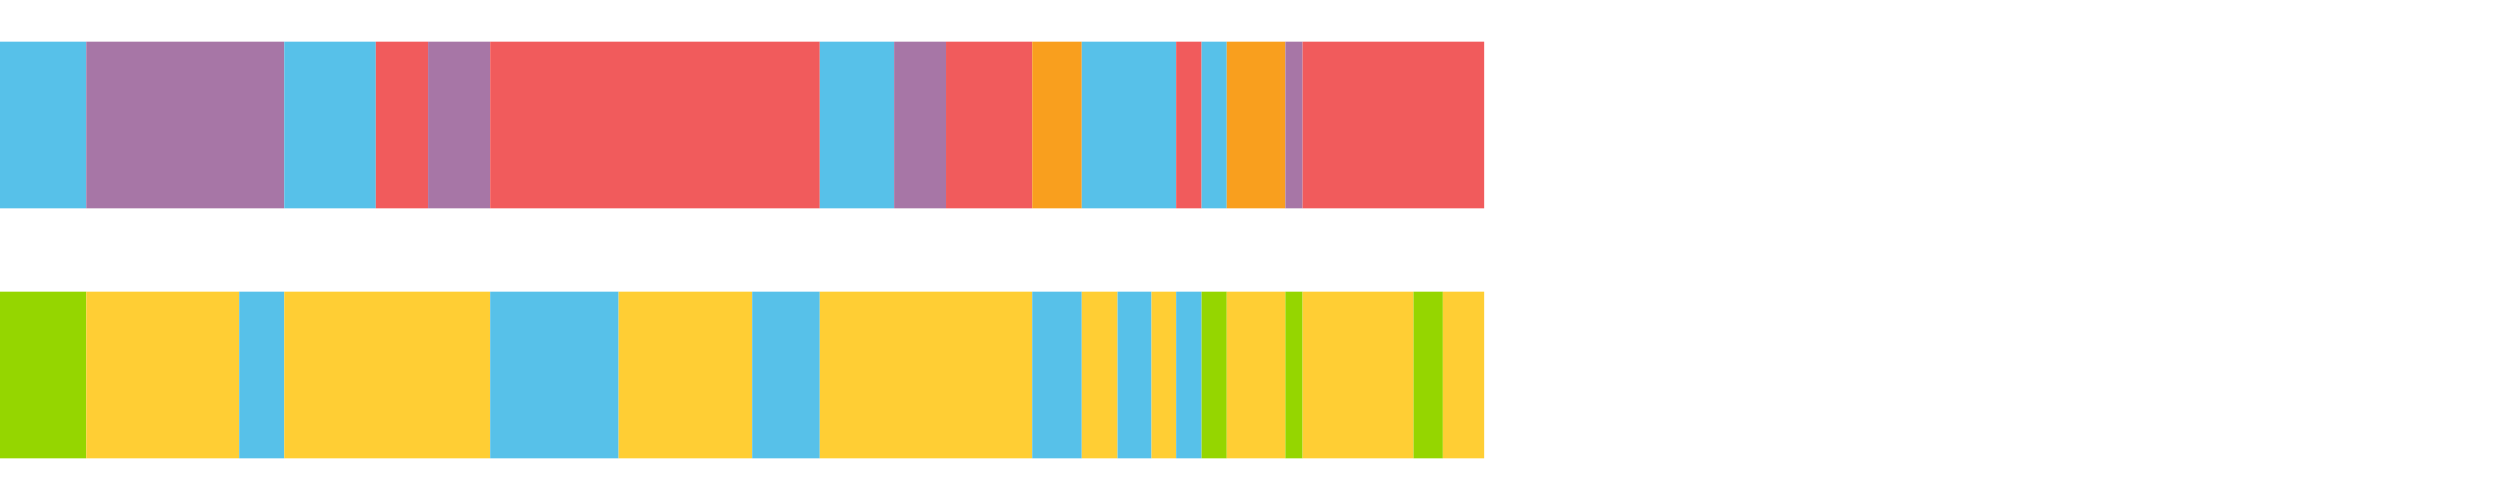
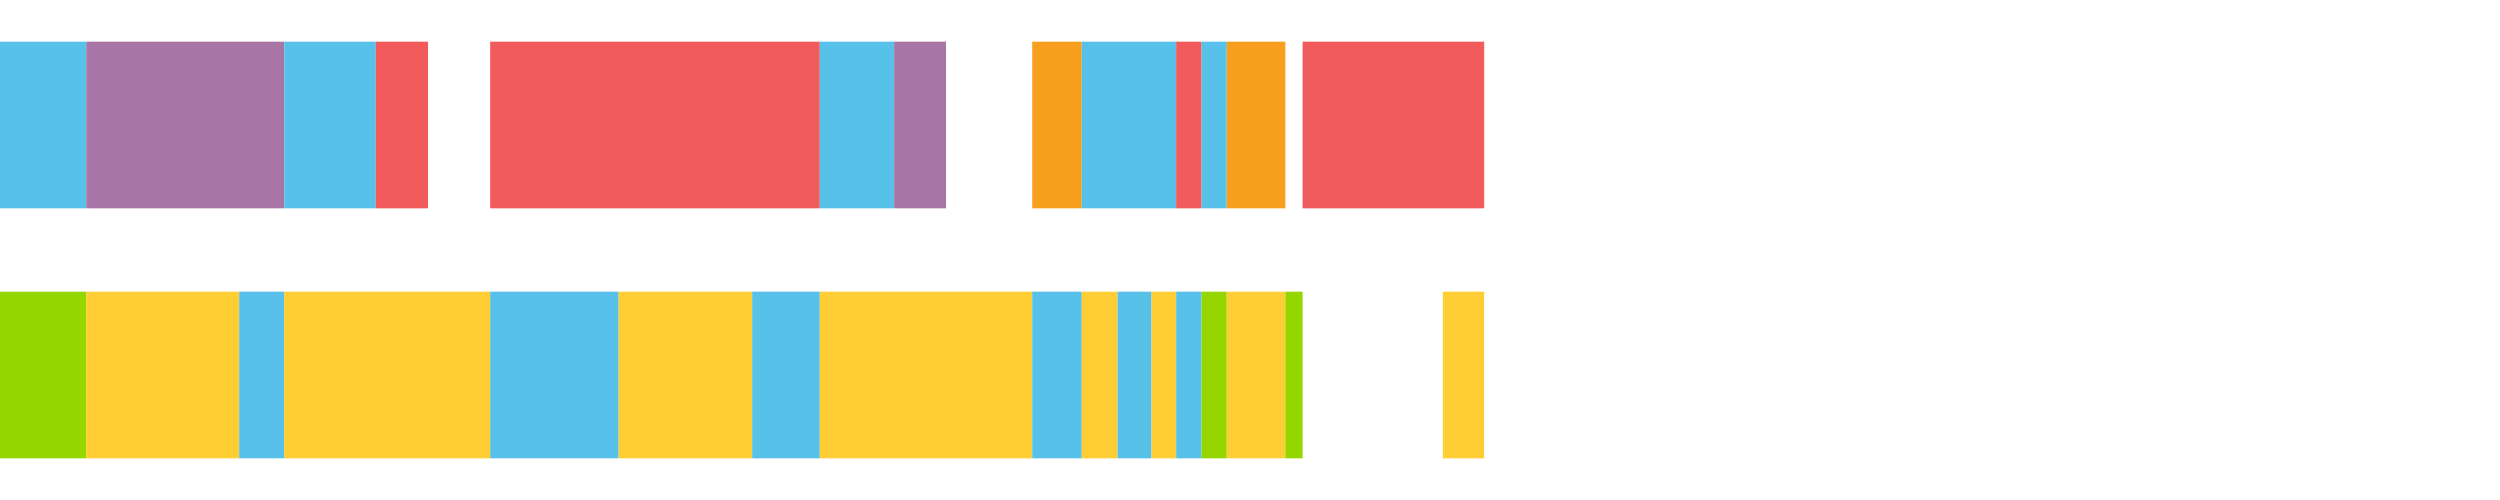
<svg xmlns="http://www.w3.org/2000/svg" width="1080pt" height="216pt" viewBox="0 0 1080 216" version="1.1">
  <g>
    <path style="stroke:none;fill-rule:nonzero;fill:#57C1E9;fill-opacity:1;" d="M 0.0 18 L 0.0 90 L 37.257 90 L 37.257 18 Z M 0.0 18" />
    <path style="stroke:none;fill-rule:nonzero;fill:#A776A6;fill-opacity:1;" d="M 37.257 18 L 37.257 90 L 122.798 90 L 122.798 18 Z M 37.257 18" />
    <path style="stroke:none;fill-rule:nonzero;fill:#57C1E9;fill-opacity:1;" d="M 122.798 18 L 122.798 90 L 162.352 90 L 162.352 18 Z M 122.798 18" />
    <path style="stroke:none;fill-rule:nonzero;fill:#F15B5C;fill-opacity:1;" d="M 162.352 18 L 162.352 90 L 184.929 90 L 184.929 18 Z M 162.352 18" />
-     <path style="stroke:none;fill-rule:nonzero;fill:#A776A6;fill-opacity:1;" d="M 184.929 18 L 184.929 90 L 211.761 90 L 211.761 18 Z M 184.929 18" />
    <path style="stroke:none;fill-rule:nonzero;fill:#F15B5C;fill-opacity:1;" d="M 211.761 18 L 211.761 90 L 354.149 90 L 354.149 18 Z M 211.761 18" />
    <path style="stroke:none;fill-rule:nonzero;fill:#57C1E9;fill-opacity:1;" d="M 354.149 18 L 354.149 90 L 386.258 90 L 386.258 18 Z M 354.149 18" />
    <path style="stroke:none;fill-rule:nonzero;fill:#A776A6;fill-opacity:1;" d="M 386.258 18 L 386.258 90 L 408.681 90 L 408.681 18 Z M 386.258 18" />
-     <path style="stroke:none;fill-rule:nonzero;fill:#F15B5C;fill-opacity:1;" d="M 408.681 18 L 408.681 90 L 445.924 90 L 445.924 18 Z M 408.681 18" />
    <path style="stroke:none;fill-rule:nonzero;fill:#F99F1E;fill-opacity:1;" d="M 445.924 18 L 445.924 90 L 467.325 90 L 467.325 18 Z M 445.924 18" />
    <path style="stroke:none;fill-rule:nonzero;fill:#57C1E9;fill-opacity:1;" d="M 467.325 18 L 467.325 90 L 508.095 90 L 508.095 18 Z M 467.325 18" />
    <path style="stroke:none;fill-rule:nonzero;fill:#F15B5C;fill-opacity:1;" d="M 508.095 18 L 508.095 90 L 519.087 90 L 519.087 18 Z M 508.095 18" />
    <path style="stroke:none;fill-rule:nonzero;fill:#57C1E9;fill-opacity:1;" d="M 519.087 18 L 519.087 90 L 529.959 90 L 529.959 18 Z M 519.087 18" />
    <path style="stroke:none;fill-rule:nonzero;fill:#F99F1E;fill-opacity:1;" d="M 529.959 18 L 529.959 90 L 555.275 90 L 555.275 18 Z M 529.959 18" />
-     <path style="stroke:none;fill-rule:nonzero;fill:#A776A6;fill-opacity:1;" d="M 555.275 18 L 555.275 90 L 562.722 90 L 562.722 18 Z M 555.275 18" />
    <path style="stroke:none;fill-rule:nonzero;fill:#F15B5C;fill-opacity:1;" d="M 562.722 18 L 562.722 90 L 641.163 90 L 641.163 18 Z M 562.722 18" />
    <path style="stroke:none;fill-rule:nonzero;fill:#95D600;fill-opacity:1;" d="M 0.0 126 L 0.0 198 L 37.257 198 L 37.257 126 Z M 0.0 126" />
    <path style="stroke:none;fill-rule:nonzero;fill:#FFCE34;fill-opacity:1;" d="M 37.257 126 L 37.257 198 L 103.334 198 L 103.334 126 Z M 37.257 126" />
    <path style="stroke:none;fill-rule:nonzero;fill:#57C1E9;fill-opacity:1;" d="M 103.334 126 L 103.334 198 L 122.798 198 L 122.798 126 Z M 103.334 126" />
    <path style="stroke:none;fill-rule:nonzero;fill:#FFCE34;fill-opacity:1;" d="M 122.798 126 L 122.798 198 L 211.761 198 L 211.761 126 Z M 122.798 126" />
    <path style="stroke:none;fill-rule:nonzero;fill:#57C1E9;fill-opacity:1;" d="M 211.761 126 L 211.761 198 L 267.24 198 L 267.24 126 Z M 211.761 126" />
    <path style="stroke:none;fill-rule:nonzero;fill:#FFCE34;fill-opacity:1;" d="M 267.24 126 L 267.24 198 L 324.948 198 L 324.948 126 Z M 267.24 126" />
    <path style="stroke:none;fill-rule:nonzero;fill:#57C1E9;fill-opacity:1;" d="M 324.948 126 L 324.948 198 L 354.149 198 L 354.149 126 Z M 324.948 126" />
    <path style="stroke:none;fill-rule:nonzero;fill:#FFCE34;fill-opacity:1;" d="M 354.149 126 L 354.149 198 L 445.924 198 L 445.924 126 Z M 354.149 126" />
    <path style="stroke:none;fill-rule:nonzero;fill:#57C1E9;fill-opacity:1;" d="M 445.924 126 L 445.924 198 L 467.325 198 L 467.325 126 Z M 445.924 126" />
    <path style="stroke:none;fill-rule:nonzero;fill:#FFCE34;fill-opacity:1;" d="M 467.325 126 L 467.325 198 L 482.779 198 L 482.779 126 Z M 467.325 126" />
    <path style="stroke:none;fill-rule:nonzero;fill:#57C1E9;fill-opacity:1;" d="M 482.779 126 L 482.779 198 L 497.45 198 L 497.45 126 Z M 482.779 126" />
    <path style="stroke:none;fill-rule:nonzero;fill:#FFCE34;fill-opacity:1;" d="M 497.45 126 L 497.45 198 L 508.095 198 L 508.095 126 Z M 497.45 126" />
    <path style="stroke:none;fill-rule:nonzero;fill:#57C1E9;fill-opacity:1;" d="M 508.095 126 L 508.095 198 L 519.087 198 L 519.087 126 Z M 508.095 126" />
    <path style="stroke:none;fill-rule:nonzero;fill:#95D600;fill-opacity:1;" d="M 519.087 126 L 519.087 198 L 529.959 198 L 529.959 126 Z M 519.087 126" />
    <path style="stroke:none;fill-rule:nonzero;fill:#FFCE34;fill-opacity:1;" d="M 529.959 126 L 529.959 198 L 555.275 198 L 555.275 126 Z M 529.959 126" />
    <path style="stroke:none;fill-rule:nonzero;fill:#95D600;fill-opacity:1;" d="M 555.275 126 L 555.275 198 L 562.722 198 L 562.722 126 Z M 555.275 126" />
-     <path style="stroke:none;fill-rule:nonzero;fill:#FFCE34;fill-opacity:1;" d="M 562.722 126 L 562.722 198 L 610.626 198 L 610.626 126 Z M 562.722 126" />
-     <path style="stroke:none;fill-rule:nonzero;fill:#95D600;fill-opacity:1;" d="M 610.626 126 L 610.626 198 L 623.312 198 L 623.312 126 Z M 610.626 126" />
    <path style="stroke:none;fill-rule:nonzero;fill:#FFCE34;fill-opacity:1;" d="M 623.312 126 L 623.312 198 L 641.163 198 L 641.163 126 Z M 623.312 126" />
  </g>
</svg>